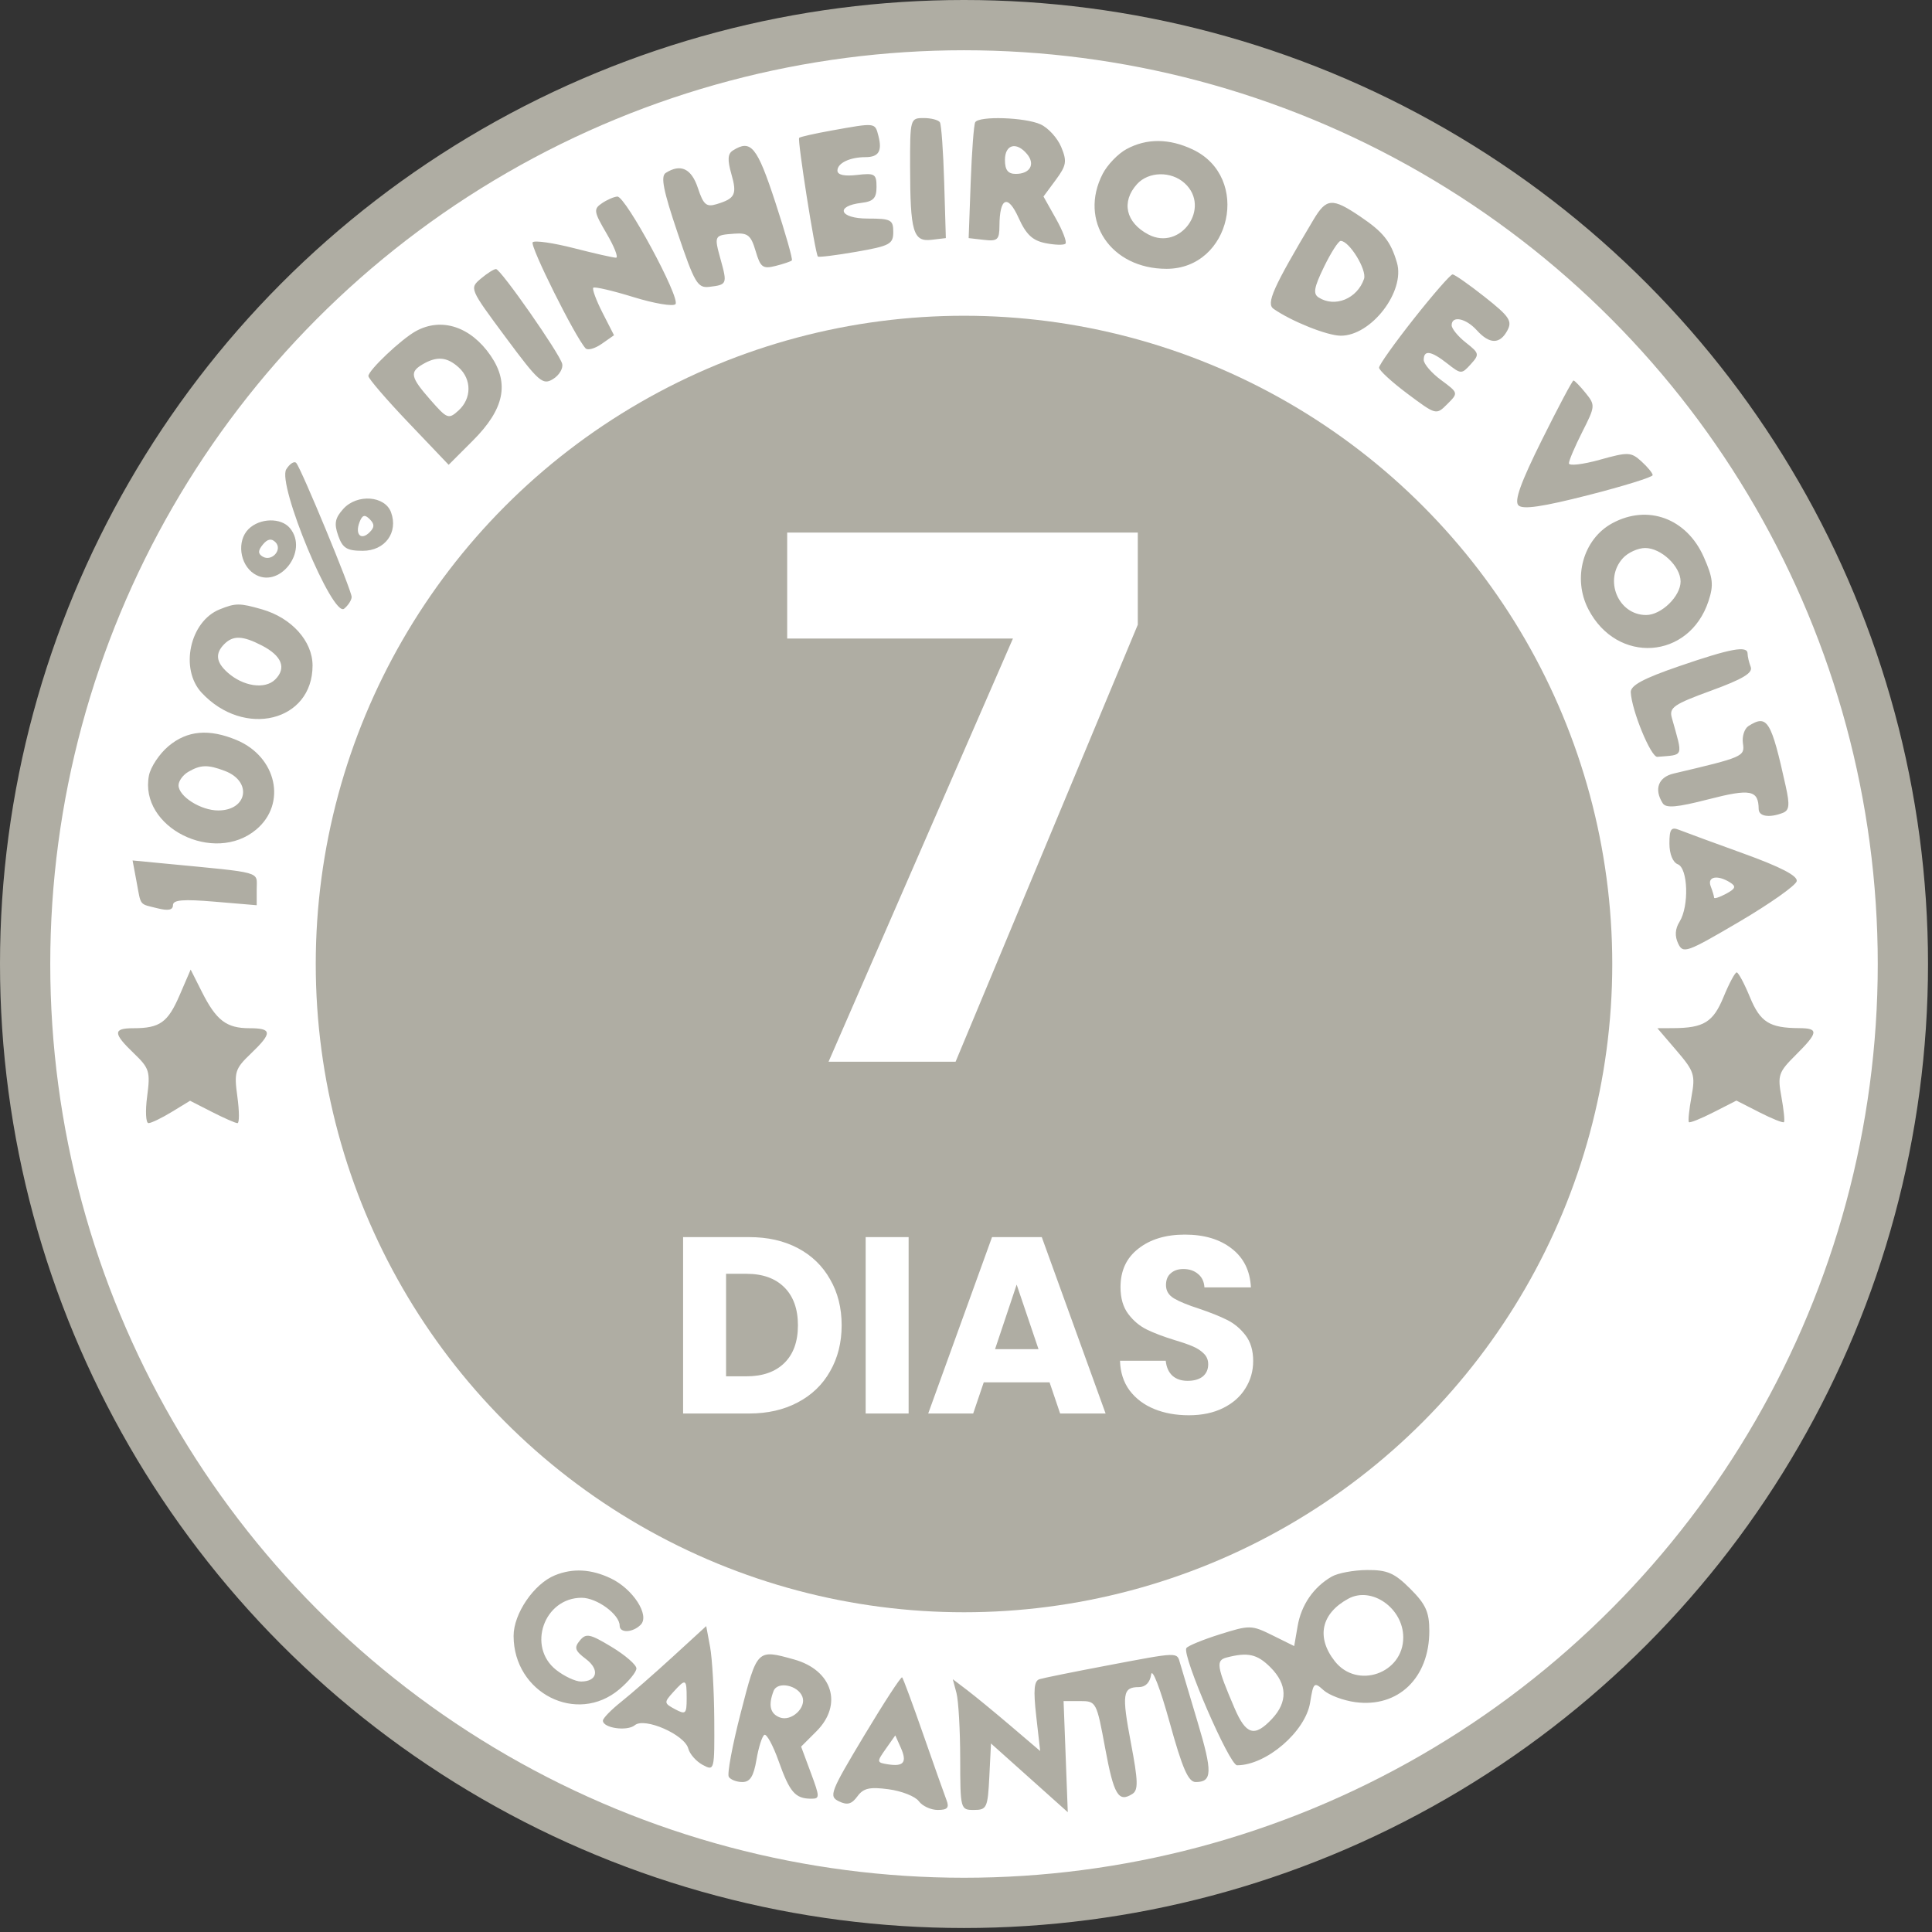
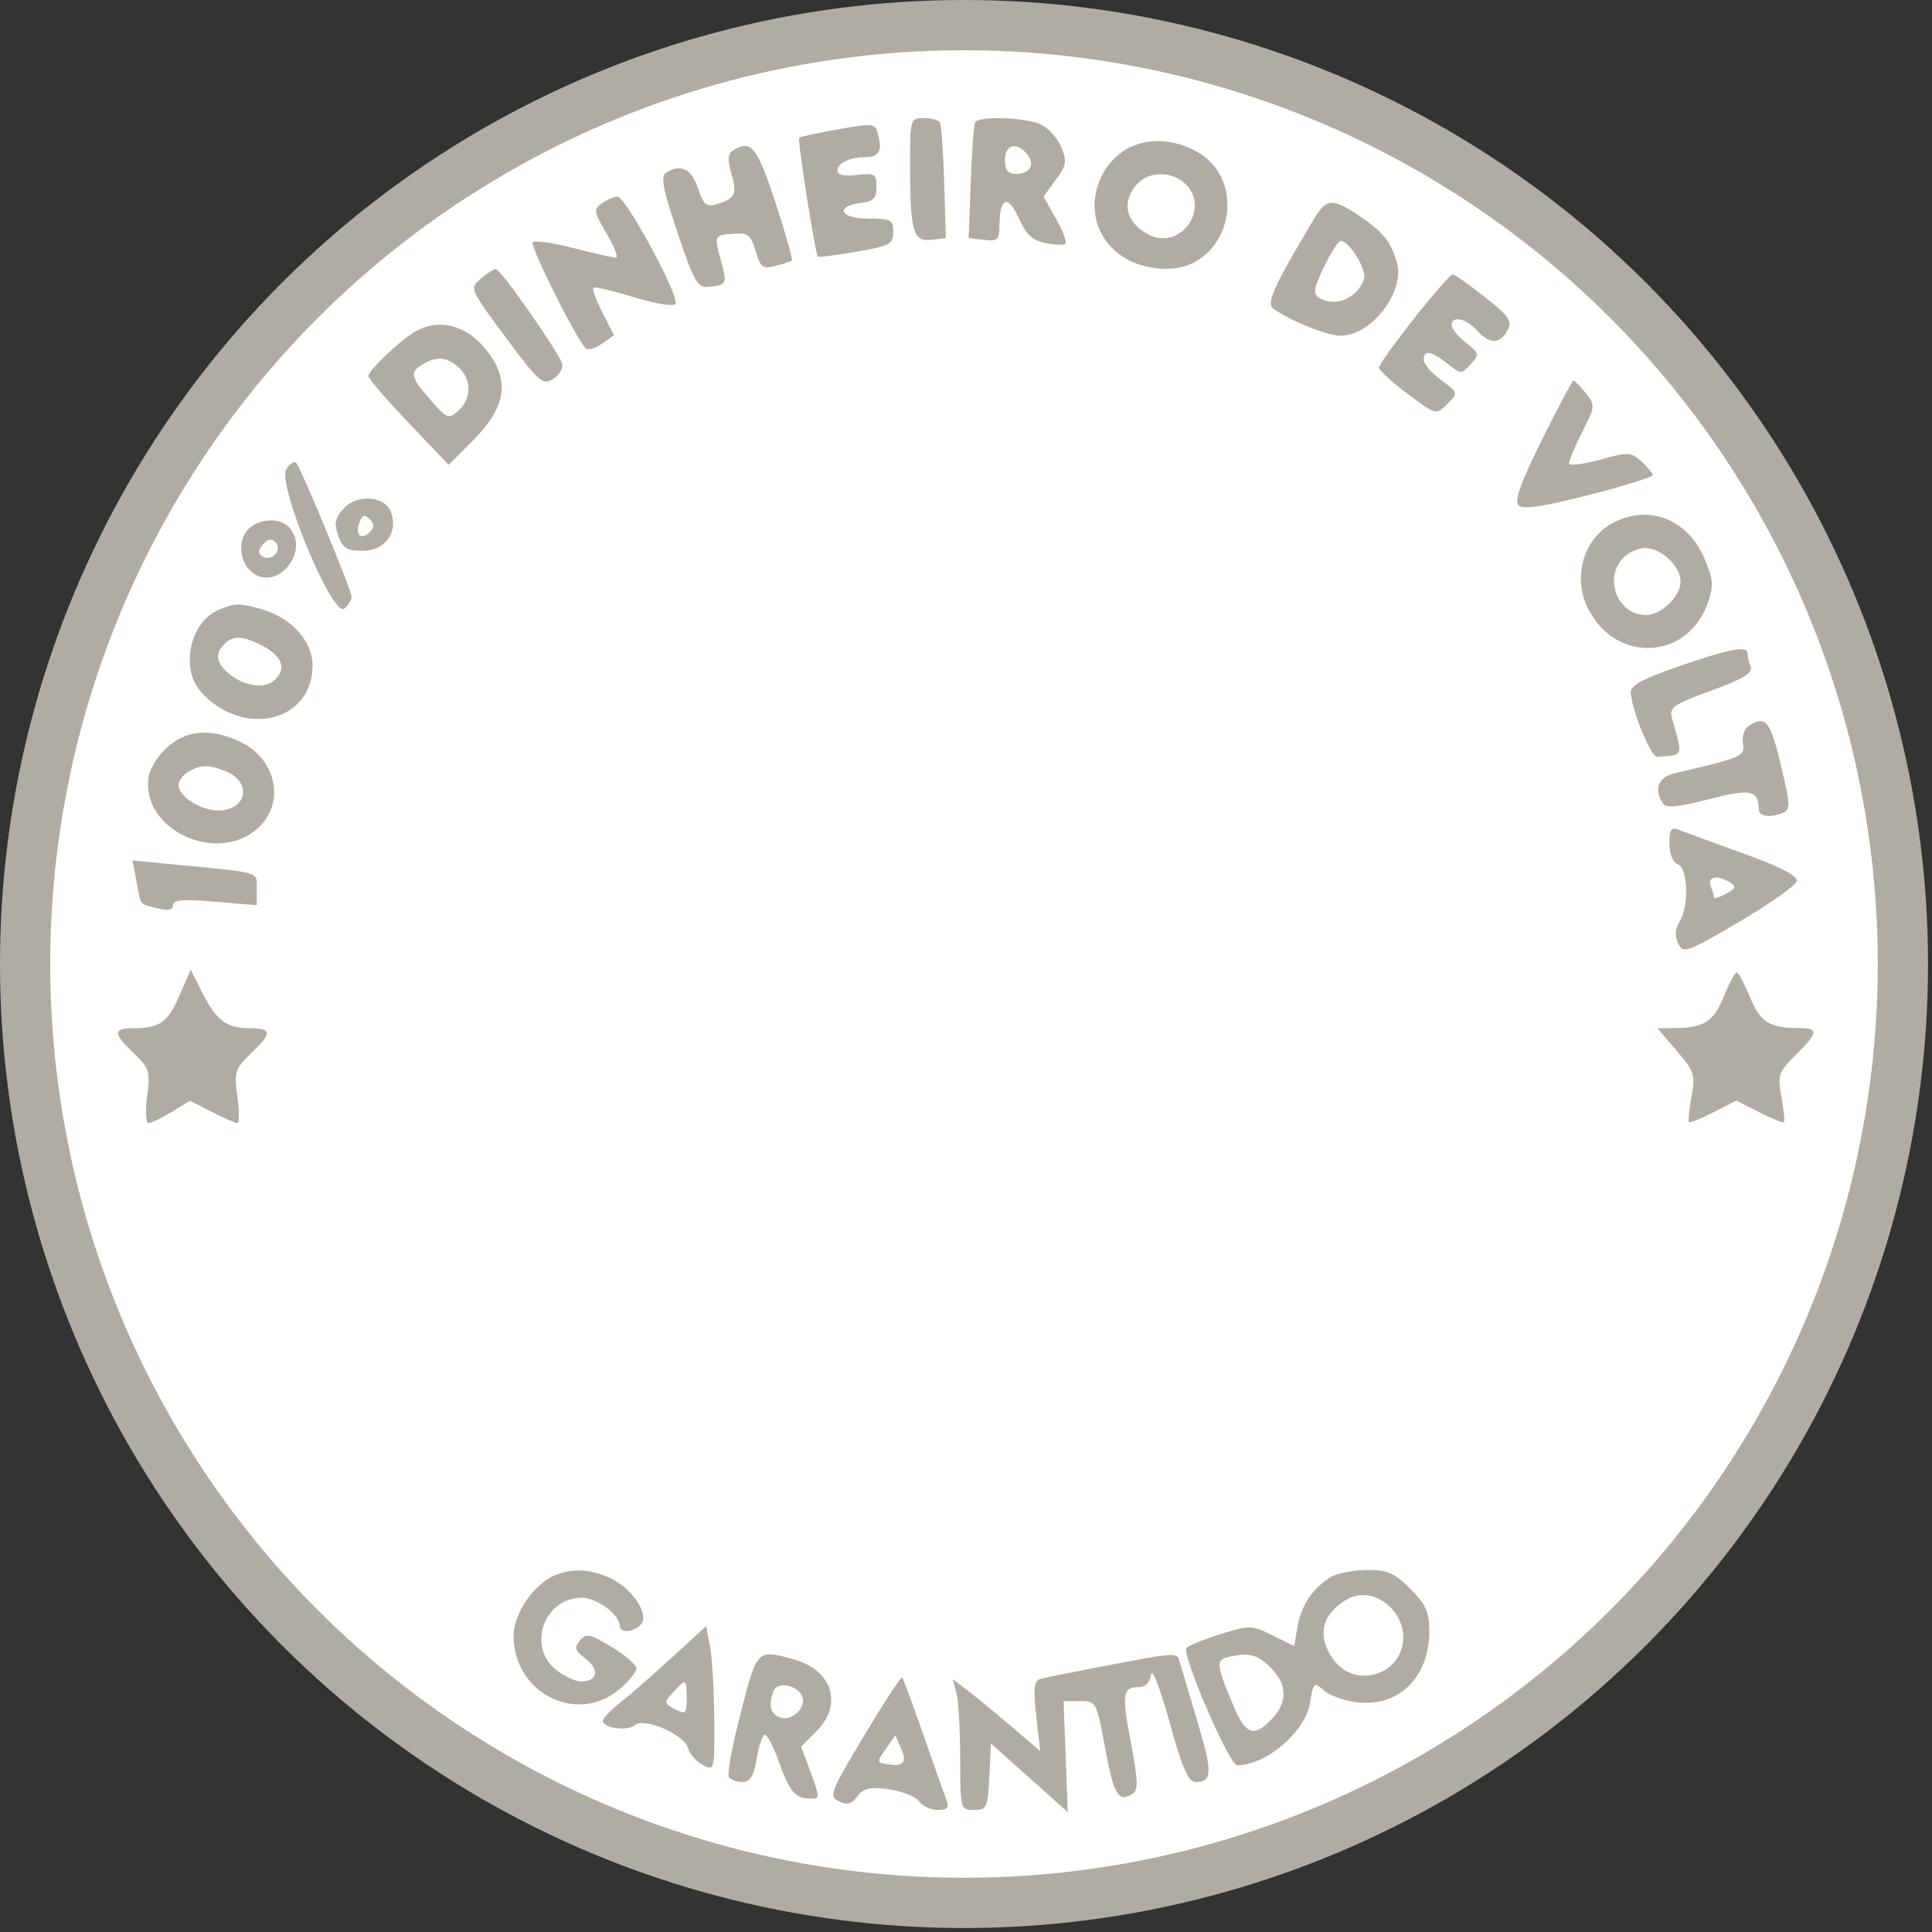
<svg xmlns="http://www.w3.org/2000/svg" width="346" height="346" viewBox="0 0 346 346" fill="none">
  <rect x="0" y="0" width="346" height="346" fill="#333333" stroke="none" />
  <circle cx="172.643" cy="172.643" r="168.143" fill="white" stroke="#AFADA3" stroke-width="9" />
-   <circle cx="172.643" cy="172.643" r="116.095" fill="#AFADA3" />
  <path fill-rule="evenodd" clip-rule="evenodd" d="M162.989 29.893C163.007 41.523 163.537 43.333 166.813 42.947L169.39 42.643L169.094 32.655C168.932 27.161 168.587 22.324 168.328 21.905C168.069 21.486 166.759 21.143 165.416 21.143C163.013 21.143 162.975 21.279 162.989 29.893ZM174.649 21.893C174.405 22.306 174.041 27.143 173.84 32.643L173.475 42.643L176.225 42.959C178.646 43.238 178.977 42.939 178.99 40.459C179.018 35.356 180.485 34.731 182.412 39.002C183.762 41.998 184.913 43.081 187.24 43.546C188.92 43.882 190.528 43.924 190.813 43.639C191.098 43.354 190.328 41.337 189.104 39.158L186.876 35.195L189.071 32.227C190.993 29.627 191.115 28.896 190.053 26.331C189.386 24.72 187.724 22.894 186.36 22.273C183.578 21.005 175.333 20.738 174.649 21.893ZM148.975 23.367C145.95 23.909 143.317 24.501 143.124 24.682C142.769 25.015 145.979 45.389 146.473 45.943C146.62 46.107 149.719 45.724 153.358 45.09C159.353 44.046 159.975 43.713 159.975 41.54C159.975 39.359 159.562 39.143 155.392 39.143C150.342 39.143 149.474 36.898 154.302 36.327C156.416 36.076 156.975 35.478 156.975 33.467C156.975 31.15 156.665 30.96 153.475 31.333C151.204 31.598 149.975 31.323 149.975 30.549C149.975 29.21 152.203 28.143 154.998 28.143C157.366 28.143 158.025 27.052 157.31 24.317C156.687 21.935 156.853 21.954 148.975 23.367ZM201.738 26.708C200.232 27.525 198.319 29.51 197.488 31.119C193.142 39.522 198.927 48.143 208.91 48.143C220.479 48.143 224.092 31.748 213.618 26.778C209.391 24.772 205.35 24.748 201.738 26.708ZM131.238 26.959C130.325 27.539 130.257 28.639 130.978 31.154C132.029 34.818 131.665 35.56 128.315 36.569C126.501 37.116 125.969 36.655 124.988 33.682C123.832 30.18 121.901 29.268 119.231 30.964C118.281 31.567 118.782 34.108 121.347 41.698C124.395 50.716 124.924 51.618 127.03 51.371C130.201 51.001 130.264 50.85 129.075 46.543C127.857 42.132 127.865 42.116 131.54 41.848C133.927 41.674 134.494 42.14 135.325 44.96C136.188 47.887 136.607 48.201 138.887 47.629C140.308 47.272 141.625 46.826 141.813 46.638C142.001 46.45 140.669 41.762 138.853 36.219C135.576 26.223 134.485 24.897 131.238 26.959ZM179.975 28.643C179.975 30.451 180.512 31.143 181.916 31.143C184.469 31.143 185.451 29.422 183.939 27.599C182.04 25.312 179.975 25.856 179.975 28.643ZM203.63 32.972C200.764 36.138 201.601 39.857 205.66 41.993C211.419 45.025 216.967 37.16 212.146 32.798C209.731 30.612 205.691 30.695 203.63 32.972ZM107.799 36.4C106.261 37.446 106.331 37.894 108.644 41.841C110.031 44.207 110.785 46.147 110.32 46.151C109.855 46.156 106.457 45.386 102.769 44.441C99.08 43.496 95.765 43.02 95.401 43.383C94.827 43.958 103.007 60.371 104.871 62.384C105.248 62.791 106.548 62.43 107.759 61.581L109.962 60.038L107.899 55.994C106.764 53.769 106.023 51.761 106.253 51.532C106.483 51.302 109.719 52.056 113.445 53.206C117.171 54.357 120.556 54.926 120.968 54.471C121.914 53.424 112.031 35.122 110.562 35.202C109.964 35.234 108.721 35.773 107.799 36.4ZM235.203 39.393C227.962 51.552 226.708 54.36 228.09 55.32C231.319 57.562 237.665 60.101 240.09 60.121C245.553 60.167 251.692 52.205 250.178 47.039C249.059 43.223 247.736 41.562 243.585 38.765C238.57 35.384 237.545 35.461 235.203 39.393ZM237.113 47.796C235.314 51.5 235.12 52.619 236.164 53.281C239.076 55.128 243.053 53.499 244.279 49.957C244.837 48.347 241.646 43.143 240.102 43.143C239.701 43.143 238.356 45.237 237.113 47.796ZM86.124 49.893C84.06 51.636 84.078 51.677 90.539 60.386C96.495 68.412 97.191 69.026 99.043 67.886C100.153 67.202 100.888 65.968 100.677 65.143C100.197 63.269 89.707 48.248 88.836 48.187C88.484 48.163 87.264 48.931 86.124 49.893ZM253.225 57.056C249.788 61.405 246.975 65.358 246.975 65.84C246.975 66.322 249.277 68.435 252.091 70.536C257.202 74.352 257.209 74.353 259.202 72.361C261.194 70.368 261.193 70.364 258.086 68.067C256.375 66.802 254.975 65.177 254.975 64.455C254.975 62.615 256.295 62.82 259.211 65.114C261.651 67.033 261.762 67.036 263.398 65.228C264.986 63.474 264.937 63.258 262.527 61.363C261.123 60.259 259.975 58.857 259.975 58.249C259.975 56.47 262.512 56.974 264.475 59.143C266.765 61.674 268.614 61.686 269.956 59.179C270.864 57.483 270.311 56.664 265.901 53.179C263.093 50.959 260.498 49.144 260.135 49.145C259.772 49.146 256.663 52.706 253.225 57.056ZM74.475 59.305C71.849 60.751 65.975 66.31 65.975 67.349C65.975 67.797 69.209 71.556 73.162 75.703L80.35 83.242L84.691 78.9C90.314 73.277 91.279 68.67 87.874 63.7C84.306 58.493 79.069 56.775 74.475 59.305ZM75.725 65.223C73.308 66.631 73.503 67.536 77.109 71.642C80.084 75.032 80.336 75.126 82.109 73.522C84.483 71.373 84.5 67.928 82.146 65.798C80.066 63.915 78.25 63.753 75.725 65.223ZM276.141 78.781C272.336 86.431 271.155 89.723 271.936 90.504C272.716 91.284 276.244 90.766 284.498 88.659C290.81 87.047 295.975 85.441 295.975 85.091C295.975 84.74 295.071 83.635 293.967 82.636C292.088 80.936 291.604 80.917 286.467 82.347C283.446 83.188 280.975 83.471 280.975 82.976C280.975 82.481 282.054 79.947 283.373 77.343C285.703 72.746 285.72 72.546 283.963 70.377C282.968 69.148 281.992 68.143 281.793 68.143C281.594 68.143 279.05 72.93 276.141 78.781ZM51.265 84.05C49.61 86.701 59.588 110.709 61.639 109.007C62.374 108.397 62.975 107.451 62.975 106.904C62.975 105.733 53.979 83.978 53.056 82.918C52.709 82.519 51.903 83.029 51.265 84.05ZM61.492 91.125C59.993 92.78 59.805 93.758 60.567 95.923C61.357 98.172 62.12 98.643 64.97 98.643C68.947 98.643 71.357 95.362 70.031 91.748C68.94 88.772 63.951 88.407 61.492 91.125ZM64.384 93.519C63.537 95.727 64.664 96.854 66.192 95.326C67.094 94.424 67.097 93.865 66.208 92.976C65.318 92.086 64.884 92.215 64.384 93.519ZM288.738 93.708C283.519 96.54 281.574 103.533 284.455 109.104C289.58 119.014 302.511 118.141 305.973 107.65C306.924 104.769 306.789 103.511 305.127 99.754C302.064 92.829 295.096 90.258 288.738 93.708ZM44.492 94.769C42.394 96.867 42.914 101.046 45.484 102.742C49.919 105.667 55.381 98.747 51.925 94.583C50.33 92.661 46.504 92.756 44.492 94.769ZM47.084 97.512C46.193 98.586 46.174 99.148 47.014 99.667C48.644 100.675 50.668 98.436 49.333 97.101C48.609 96.377 47.921 96.503 47.084 97.512ZM290.63 99.972C287.166 103.799 289.77 110.143 294.804 110.143C297.525 110.143 300.975 106.789 300.975 104.143C300.975 101.429 297.5 98.143 294.63 98.143C293.34 98.143 291.54 98.966 290.63 99.972ZM39.332 109.135C33.982 111.294 32.148 119.805 36.117 124.065C43.727 132.233 55.975 129.23 55.975 119.195C55.975 114.816 52.222 110.648 46.906 109.123C42.911 107.978 42.197 107.979 39.332 109.135ZM40.175 115.343C38.507 117.011 38.676 118.563 40.725 120.41C43.524 122.933 47.456 123.519 49.289 121.686C51.339 119.637 50.484 117.457 46.903 115.606C43.467 113.829 41.756 113.762 40.175 115.343ZM300.725 119.305C294.312 121.507 291.996 122.755 292.053 123.976C292.204 127.228 295.665 135.641 296.811 135.543C301.657 135.127 301.419 135.767 299.408 128.554C298.895 126.714 299.736 126.133 306.46 123.681C312.101 121.623 313.948 120.516 313.535 119.438C313.227 118.636 312.975 117.566 312.975 117.061C312.975 115.574 310.012 116.116 300.725 119.305ZM313.139 130.021C312.404 130.486 311.954 131.887 312.139 133.133C312.487 135.476 312.204 135.599 299.725 138.534C296.979 139.18 296.183 141.348 297.772 143.849C298.358 144.771 300.292 144.605 305.975 143.143C313.51 141.205 314.918 141.479 314.96 144.893C314.976 146.216 316.844 146.514 319.273 145.582C320.447 145.132 320.553 144.195 319.81 140.832C317.195 128.994 316.51 127.884 313.139 130.021ZM30.17 133.632C28.543 135.001 26.971 137.364 26.676 138.882C24.875 148.148 38.334 154.919 45.898 148.554C51.397 143.927 49.552 135.536 42.376 132.537C37.42 130.466 33.517 130.816 30.17 133.632ZM33.725 138.223C32.763 138.784 31.975 139.87 31.975 140.636C31.975 142.62 35.949 145.143 39.075 145.143C44.331 145.143 45.211 139.944 40.274 138.066C37.227 136.908 35.93 136.939 33.725 138.223ZM298.975 151.067C298.975 152.935 299.583 154.439 300.475 154.781C302.312 155.486 302.518 162.301 300.786 165.075C299.991 166.348 299.908 167.638 300.536 168.967C301.422 170.843 302.034 170.625 311.475 165.077C316.975 161.845 321.609 158.574 321.772 157.808C321.974 156.862 318.921 155.275 312.272 152.869C306.884 150.92 301.687 149.011 300.725 148.627C299.282 148.051 298.975 148.479 298.975 151.067ZM24.449 157.871C25.287 162.358 24.869 161.827 28.227 162.67C30.131 163.148 30.975 162.974 30.975 162.105C30.975 161.153 32.789 161.003 38.475 161.484L45.975 162.117V159.202C45.975 155.992 47.321 156.365 29.61 154.662L23.744 154.098L24.449 157.871ZM306.368 158.725C306.702 159.595 306.975 160.511 306.975 160.76C306.975 161.009 307.936 160.699 309.11 160.071C310.816 159.158 310.967 158.752 309.86 158.051C307.591 156.614 305.698 156.979 306.368 158.725ZM32.158 178.249C30.057 183.117 28.618 184.143 23.893 184.143C20.203 184.143 20.221 185.047 23.984 188.651C26.757 191.308 26.942 191.909 26.355 196.338C26.004 198.981 26.113 201.141 26.596 201.139C27.08 201.137 28.952 200.235 30.756 199.135L34.038 197.134L37.966 199.139C40.127 200.241 42.18 201.143 42.529 201.143C42.878 201.143 42.868 199.003 42.509 196.388C41.904 191.99 42.085 191.412 44.915 188.701C48.809 184.97 48.764 184.143 44.666 184.143C40.556 184.143 38.732 182.749 36.16 177.643L34.146 173.643L32.158 178.249ZM308.668 178.545C306.811 183.062 305.129 184.103 299.647 184.129L296.819 184.143L300.259 188.162C303.43 191.866 303.639 192.513 302.924 196.412C302.498 198.739 302.291 200.787 302.465 200.963C302.639 201.139 304.625 200.342 306.878 199.192L310.975 197.102L315.072 199.192C317.325 200.342 319.311 201.139 319.485 200.963C319.659 200.787 319.455 198.755 319.033 196.448C318.32 192.562 318.508 192.012 321.588 188.948C325.654 184.905 325.754 184.147 322.225 184.129C316.888 184.103 315.245 183.067 313.385 178.556C312.384 176.129 311.32 174.145 311.02 174.147C310.72 174.149 309.662 176.128 308.668 178.545ZM99.393 282.112C95.629 283.635 91.975 288.986 91.979 292.97C91.989 303.214 103.303 308.945 110.898 302.554C112.59 301.13 113.975 299.439 113.975 298.797C113.975 298.154 111.981 296.424 109.543 294.951C105.623 292.584 104.964 292.451 103.842 293.803C102.785 295.076 102.965 295.627 104.918 297.1C107.448 299.009 106.99 301.143 104.051 301.143C103.057 301.143 101.059 300.21 99.61 299.07C94.337 294.922 97.429 286.143 104.164 286.143C106.901 286.143 110.975 289.134 110.975 291.143C110.975 292.506 113.312 292.406 114.736 290.982C116.422 289.296 113.365 284.556 109.368 282.659C105.862 280.995 102.596 280.816 99.393 282.112ZM238.487 282.356C235.231 284.244 233.046 287.419 232.392 291.218L231.775 294.793L227.889 292.871C224.135 291.013 223.815 291.007 218.457 292.692C215.407 293.652 212.711 294.761 212.466 295.158C211.657 296.467 220.17 316.143 221.546 316.143C226.779 316.143 233.796 310.114 234.63 304.901C235.206 301.299 235.347 301.169 237.031 302.693C238.015 303.584 240.581 304.549 242.735 304.838C250.398 305.865 255.975 300.497 255.975 292.093C255.975 288.707 255.349 287.317 252.575 284.543C249.734 281.702 248.46 281.148 244.825 281.173C242.433 281.19 239.581 281.722 238.487 282.356ZM241.475 286.306C236.602 288.951 235.677 293.223 239.048 297.508C243.043 302.587 251.308 299.712 251.308 293.243C251.308 288.023 245.656 284.036 241.475 286.306ZM120.475 296.714C117.175 299.737 113.012 303.373 111.225 304.795C109.438 306.217 107.975 307.724 107.975 308.145C107.975 309.484 112.319 310.102 113.696 308.96C115.446 307.507 122.613 310.649 123.268 313.156C123.525 314.14 124.69 315.455 125.855 316.079C127.946 317.198 127.974 317.085 127.917 307.928C127.886 302.821 127.548 296.973 127.167 294.931L126.475 291.219L120.475 296.714ZM132.667 306.71C131.167 312.522 130.199 317.697 130.517 318.21C130.834 318.723 131.927 319.143 132.946 319.143C134.328 319.143 134.971 318.128 135.474 315.148C135.845 312.951 136.479 310.949 136.883 310.7C137.287 310.45 138.448 312.585 139.464 315.445C141.419 320.947 142.412 322.103 145.207 322.128C146.85 322.142 146.85 321.902 145.205 317.472L143.471 312.801L146.223 310.049C151.006 305.266 149.075 299.098 142.196 297.187C135.563 295.345 135.613 295.295 132.667 306.71ZM197.975 298.331C192.2 299.425 186.89 300.5 186.174 300.72C185.186 301.023 185.043 302.621 185.578 307.354L186.284 313.588L181.035 309.115C178.149 306.656 174.627 303.762 173.21 302.685L170.633 300.727L171.29 303.185C171.652 304.537 171.954 309.806 171.961 314.893C171.975 324.041 172.002 324.143 174.427 324.143C176.722 324.143 176.899 323.761 177.177 318.19L177.475 312.237L184.352 318.39L191.229 324.544L190.852 314.594L190.475 304.643H193.419C196.32 304.643 196.384 304.763 197.919 313.063C199.471 321.459 200.299 322.855 202.792 321.276C203.875 320.591 203.83 318.975 202.544 312.194C200.87 303.367 201.043 302.143 203.964 302.143C205.143 302.143 205.955 301.31 206.157 299.893C206.336 298.638 207.792 302.397 209.45 308.393C211.755 316.735 212.806 319.143 214.139 319.143C217.113 319.143 217.168 317.383 214.475 308.391C213.033 303.58 211.626 298.855 211.347 297.893C210.749 295.827 211.282 295.809 197.975 298.331ZM219.683 296.84C217.716 297.351 217.879 298.406 221.084 305.893C223.148 310.712 224.678 311.153 227.801 307.829C230.649 304.796 230.553 301.63 227.52 298.598C225.151 296.228 223.482 295.854 219.683 296.84ZM154.747 310.85C148.675 320.971 148.394 321.702 150.238 322.597C151.737 323.324 152.524 323.113 153.55 321.71C154.628 320.236 155.744 319.983 159.15 320.44C161.49 320.754 163.92 321.715 164.55 322.577C165.18 323.438 166.707 324.143 167.942 324.143C169.673 324.143 170.034 323.741 169.513 322.393C169.142 321.431 167.277 316.164 165.369 310.689C163.461 305.214 161.748 300.582 161.561 300.396C161.374 300.209 158.308 304.913 154.747 310.85ZM120.547 303.063C118.889 304.895 118.905 305.035 120.892 306.099C122.79 307.114 122.975 306.944 122.975 304.178C122.975 300.608 122.83 300.541 120.547 303.063ZM138.54 302.835C137.561 305.385 137.919 306.908 139.653 307.573C141.708 308.362 144.456 305.839 143.696 303.859C142.898 301.779 139.225 301.049 138.54 302.835ZM158.627 313.215C156.978 315.554 156.993 315.655 159.031 315.974C161.864 316.417 162.485 315.601 161.313 312.975L160.337 310.788L158.627 313.215Z" fill="#AFADA3" />
-   <path d="M203.766 111.883L171.136 190.143H148.386L181.406 114.353H140.976V95.373H203.766V111.883Z" fill="white" />
-   <path d="M134.17 221.553C137.5 221.553 140.41 222.213 142.9 223.533C145.39 224.853 147.31 226.713 148.66 229.113C150.04 231.483 150.73 234.228 150.73 237.348C150.73 240.438 150.04 243.183 148.66 245.583C147.31 247.983 145.375 249.843 142.855 251.163C140.365 252.483 137.47 253.143 134.17 253.143H122.335V221.553H134.17ZM133.675 246.483C136.585 246.483 138.85 245.688 140.47 244.098C142.09 242.508 142.9 240.258 142.9 237.348C142.9 234.438 142.09 232.173 140.47 230.553C138.85 228.933 136.585 228.123 133.675 228.123H130.03V246.483H133.675ZM162.725 221.553V253.143H155.03V221.553H162.725ZM187.967 247.563H176.177L174.287 253.143H166.232L177.662 221.553H186.572L198.002 253.143H189.857L187.967 247.563ZM185.987 241.623L182.072 230.058L178.202 241.623H185.987ZM212.91 253.458C210.6 253.458 208.53 253.083 206.7 252.333C204.87 251.583 203.4 250.473 202.29 249.003C201.21 247.533 200.64 245.763 200.58 243.693H208.77C208.89 244.863 209.295 245.763 209.985 246.393C210.675 246.993 211.575 247.293 212.685 247.293C213.825 247.293 214.725 247.038 215.385 246.528C216.045 245.988 216.375 245.253 216.375 244.323C216.375 243.543 216.105 242.898 215.565 242.388C215.055 241.878 214.41 241.458 213.63 241.128C212.88 240.798 211.8 240.423 210.39 240.003C208.35 239.373 206.685 238.743 205.395 238.113C204.105 237.483 202.995 236.553 202.065 235.323C201.135 234.093 200.67 232.488 200.67 230.508C200.67 227.568 201.735 225.273 203.865 223.623C205.995 221.943 208.77 221.103 212.19 221.103C215.67 221.103 218.475 221.943 220.605 223.623C222.735 225.273 223.875 227.583 224.025 230.553H215.7C215.64 229.533 215.265 228.738 214.575 228.168C213.885 227.568 213 227.268 211.92 227.268C210.99 227.268 210.24 227.523 209.67 228.033C209.1 228.513 208.815 229.218 208.815 230.148C208.815 231.168 209.295 231.963 210.255 232.533C211.215 233.103 212.715 233.718 214.755 234.378C216.795 235.068 218.445 235.728 219.705 236.358C220.995 236.988 222.105 237.903 223.035 239.103C223.965 240.303 224.43 241.848 224.43 243.738C224.43 245.538 223.965 247.173 223.035 248.643C222.135 250.113 220.815 251.283 219.075 252.153C217.335 253.023 215.28 253.458 212.91 253.458Z" fill="white" />
</svg>